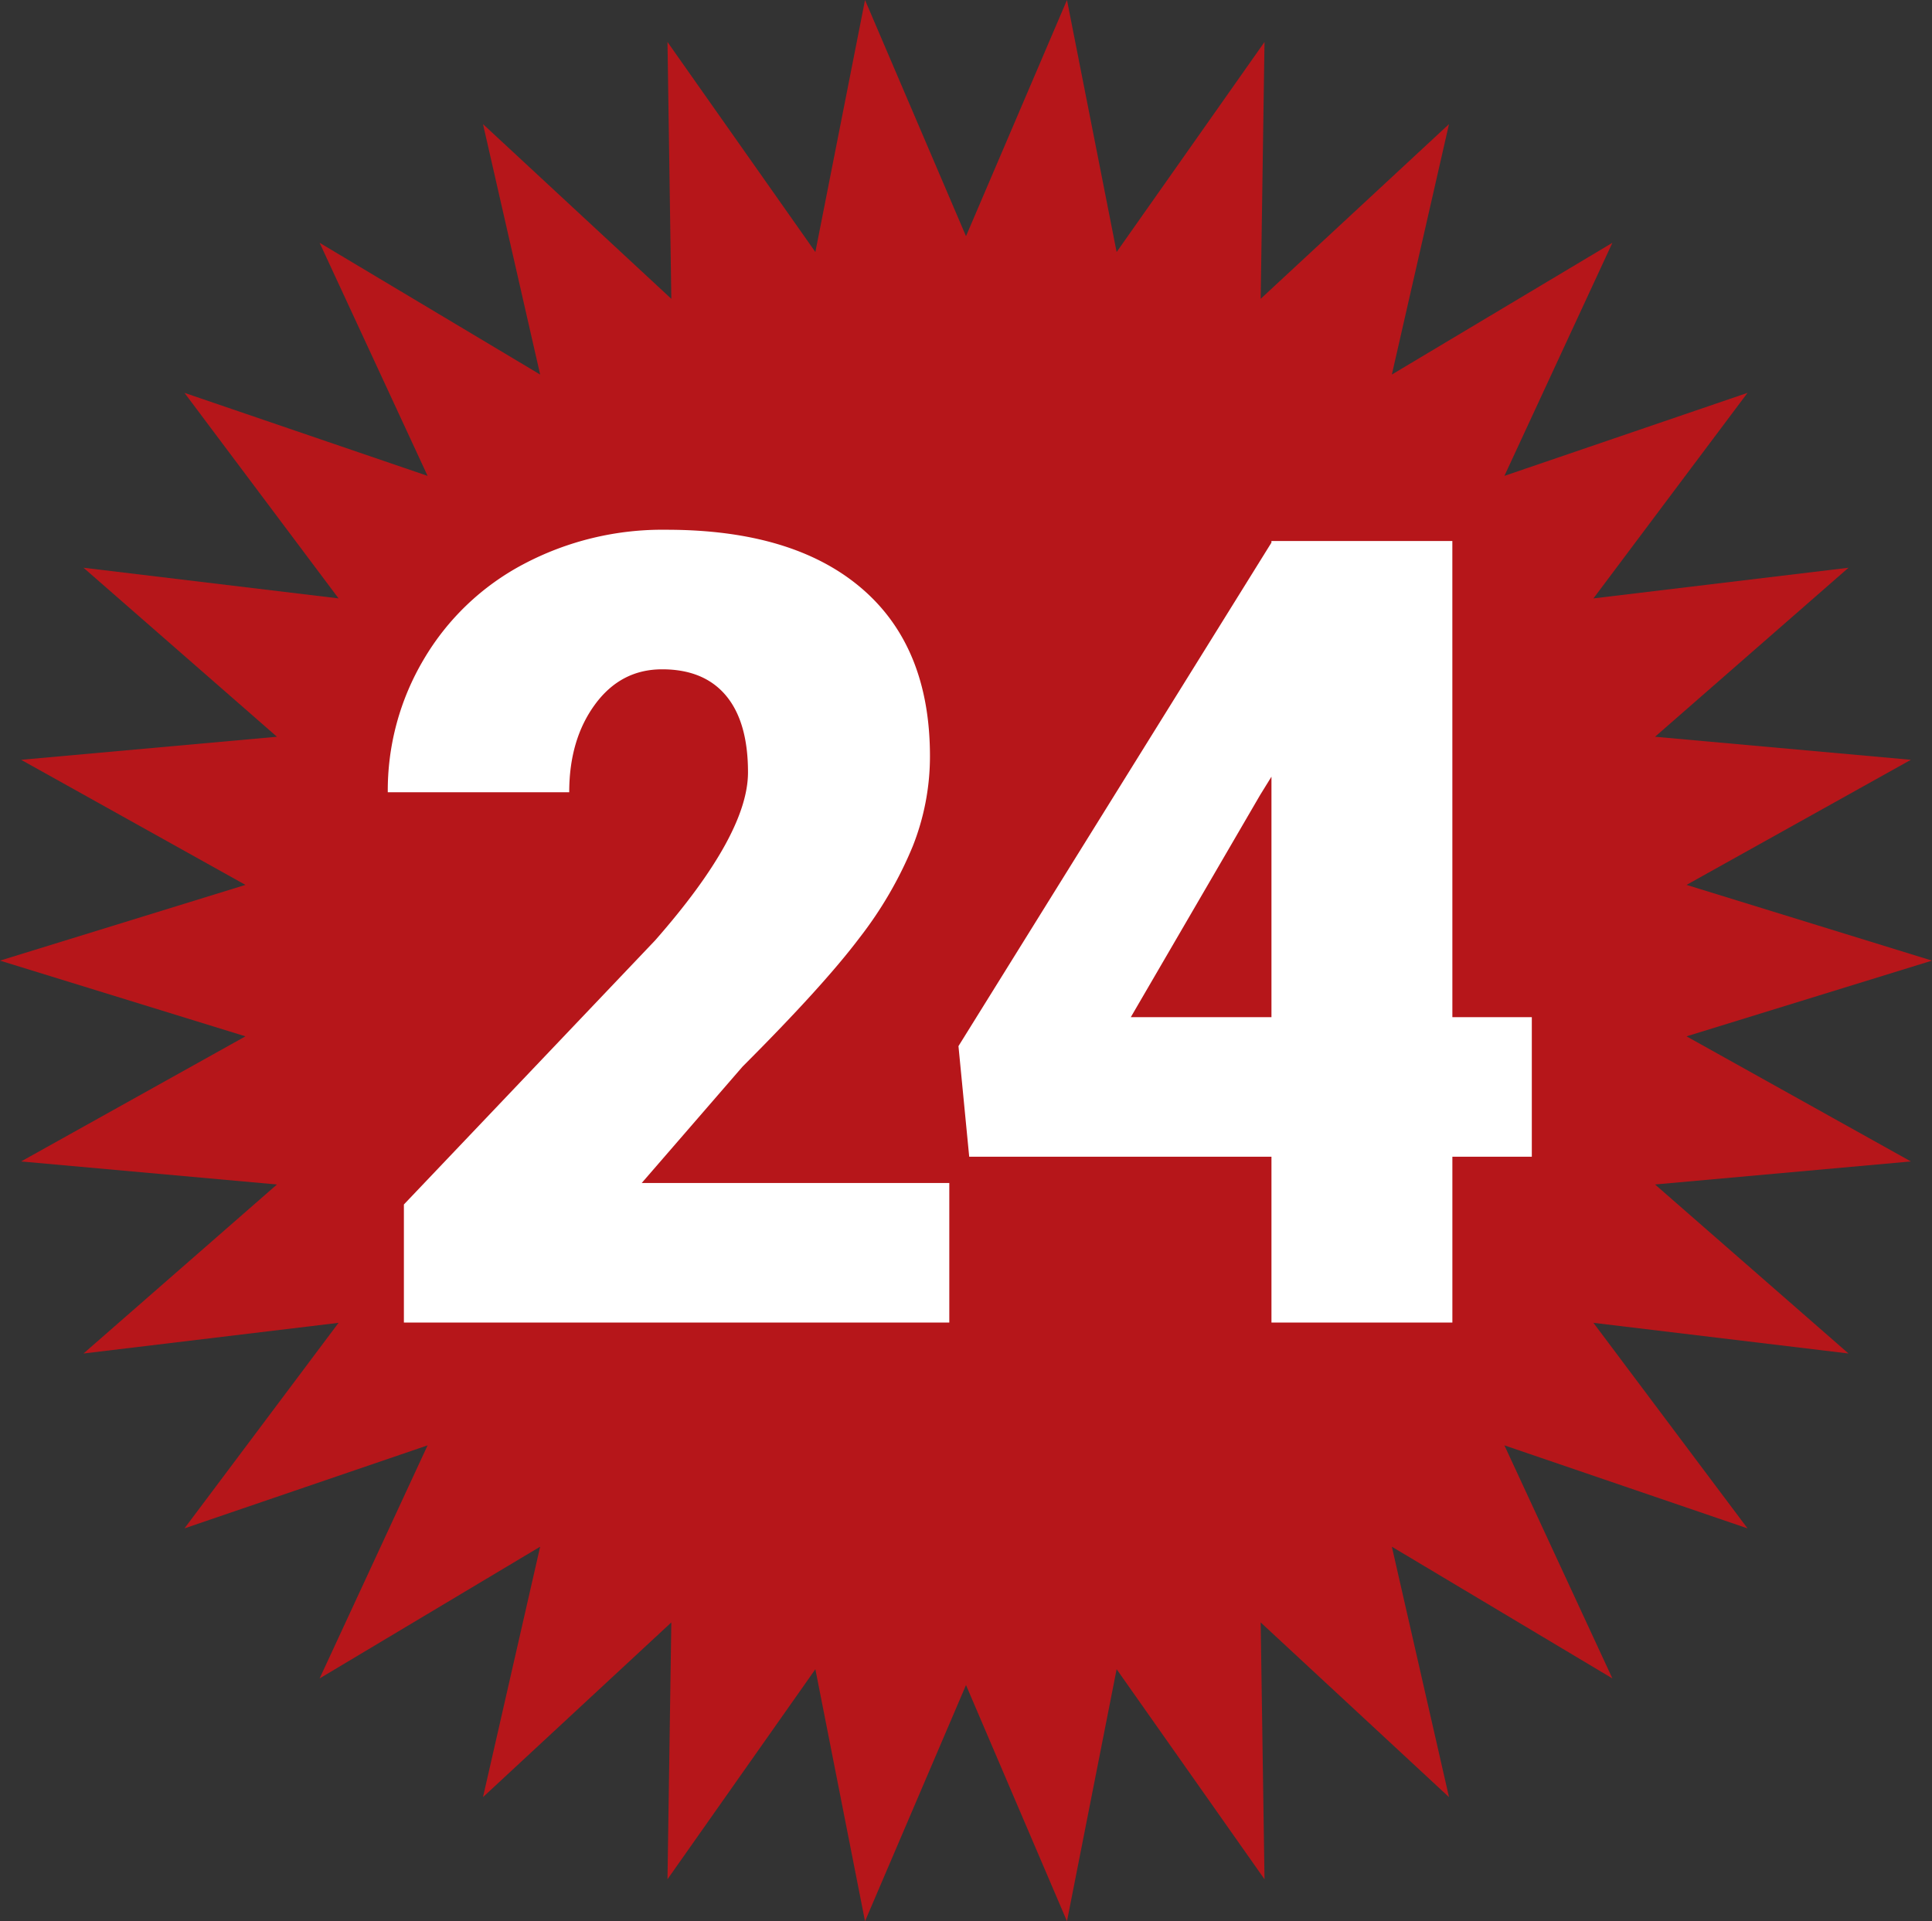
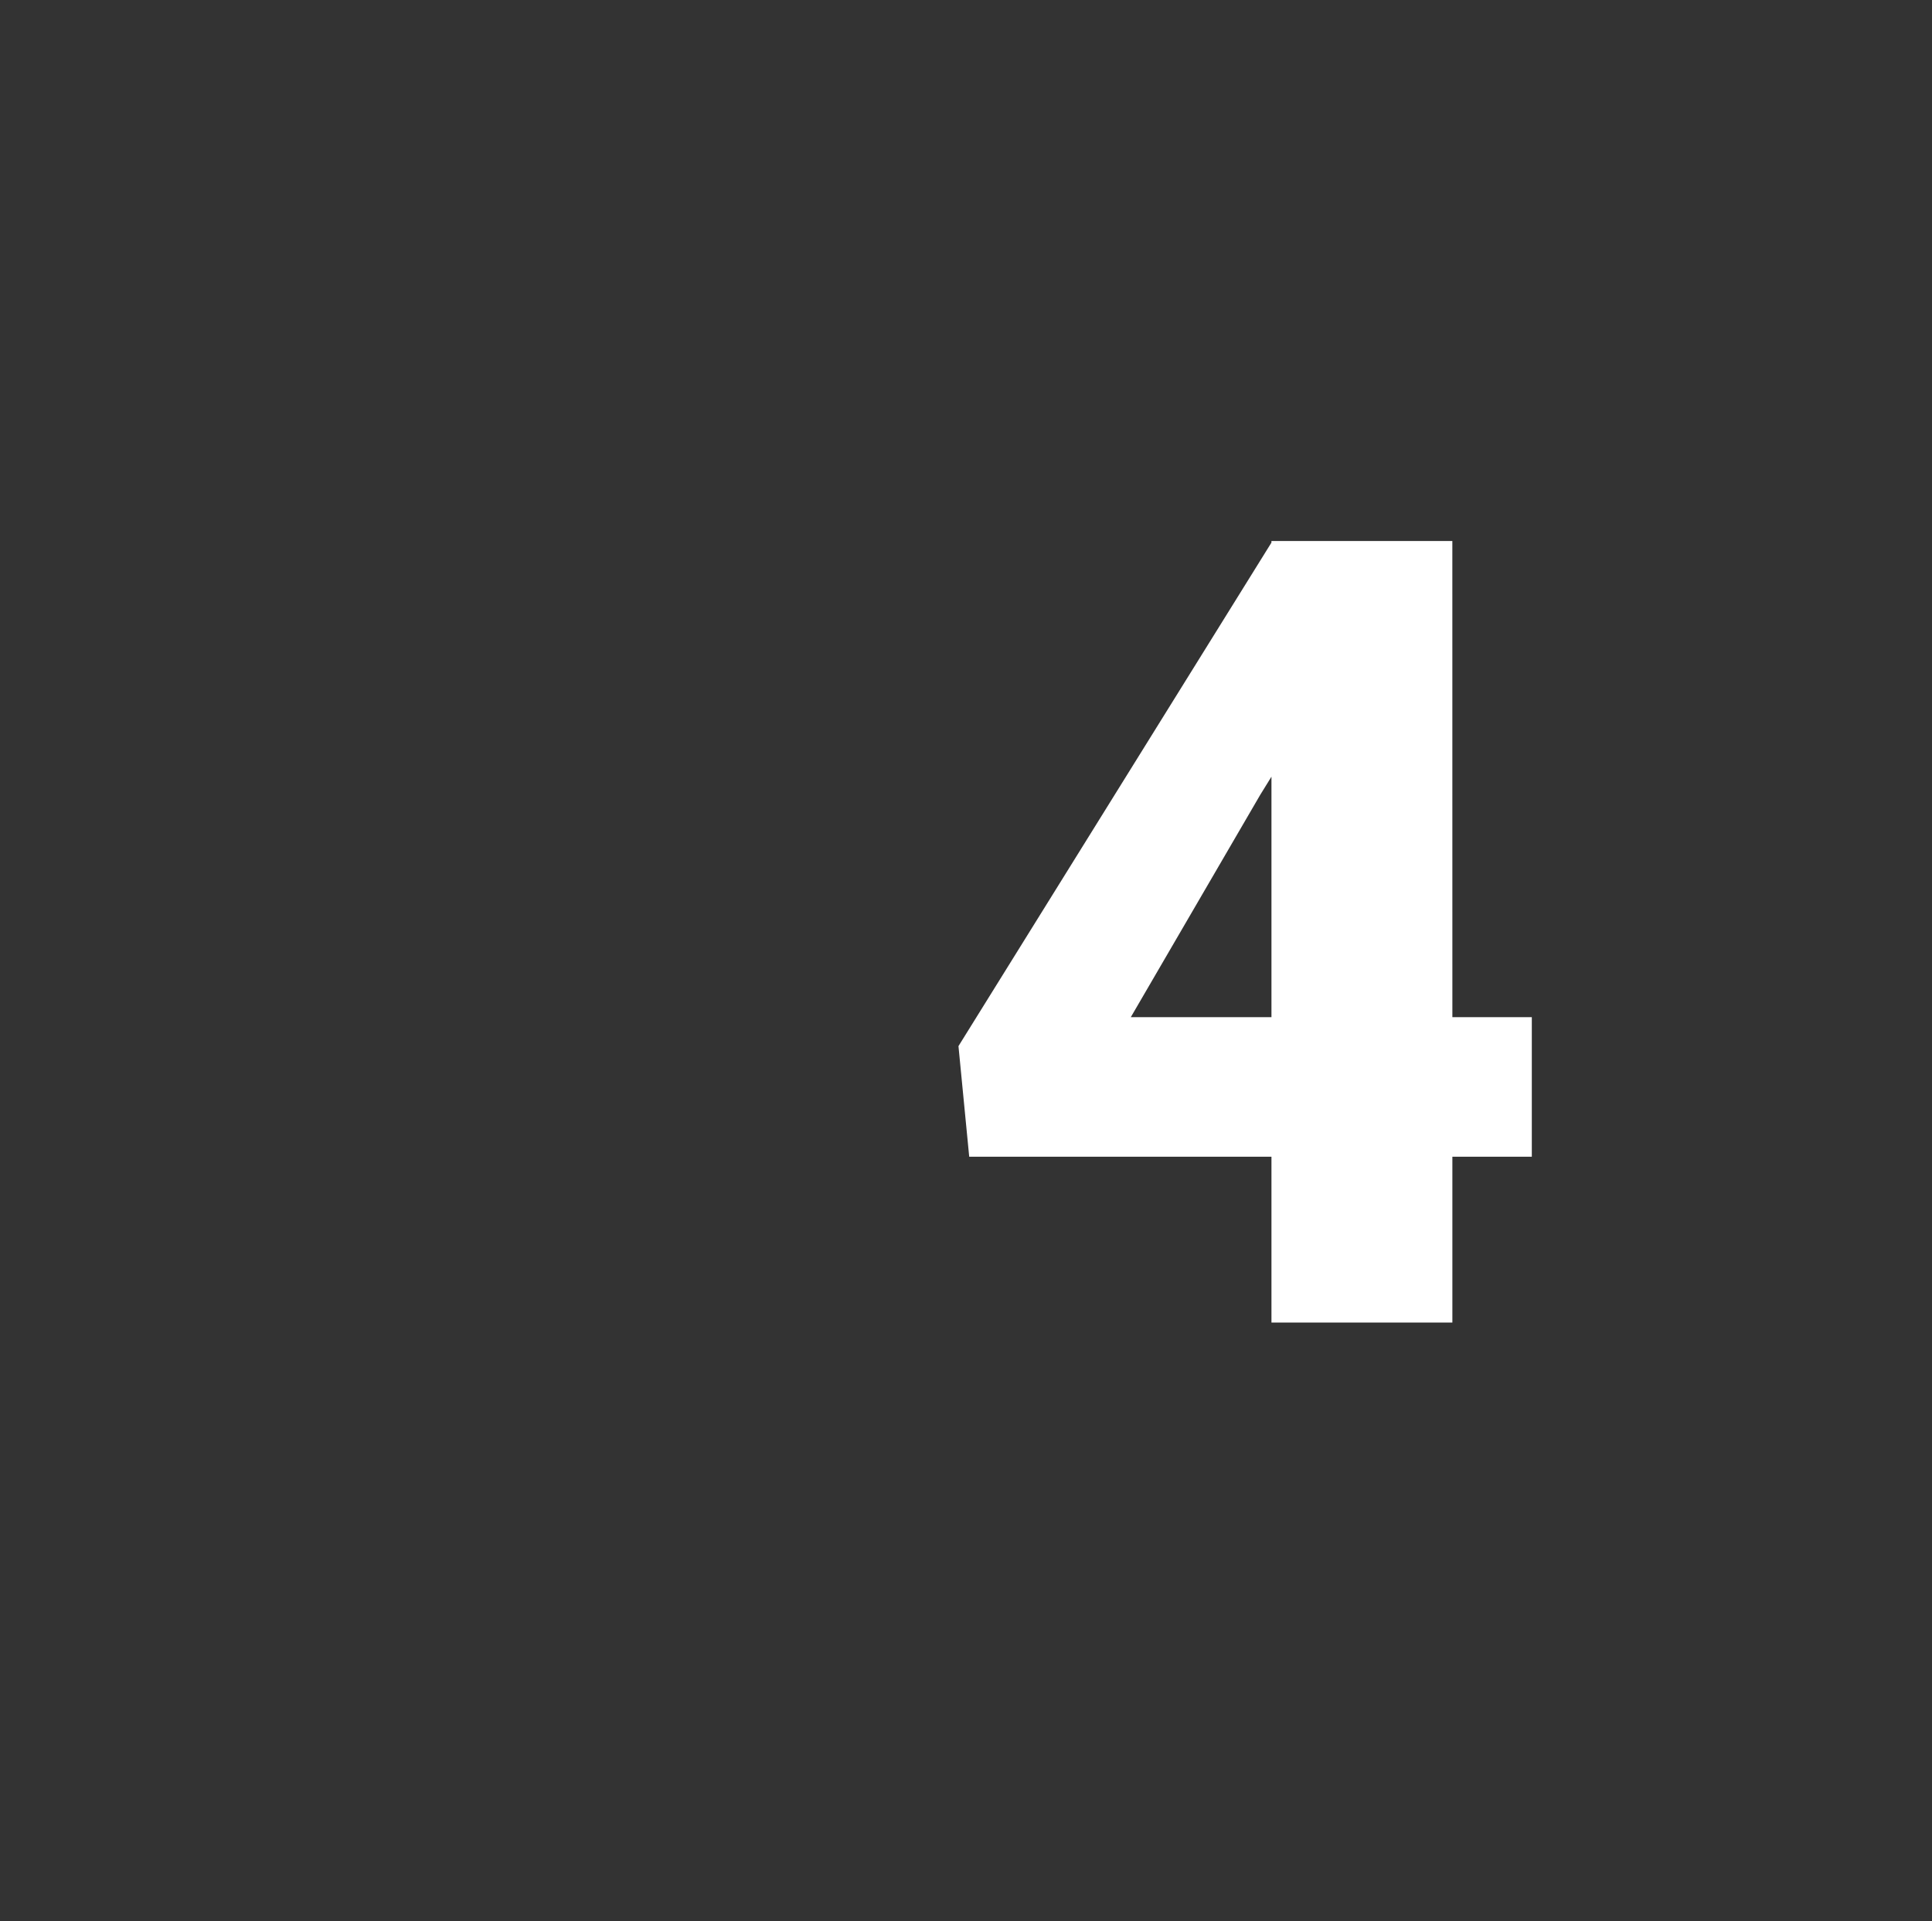
<svg xmlns="http://www.w3.org/2000/svg" viewBox="0 0 388.636 386.507">
  <rect x="0" y="0" width="388.636" height="386.507" fill="#333333" stroke="none" />
  <defs>
    <style>
      .cls-1 {
        fill: #b6161a;
      }

      .cls-2 {
        fill: #fff;
      }
    </style>
  </defs>
  <title>24h_Stern</title>
  <g id="Stern">
-     <polygon class="cls-1" points="194.318 47.515 214.63 0 224.619 50.7 254.366 8.446 253.595 60.115 291.477 24.969 279.981 75.349 324.342 48.847 302.623 95.735 351.525 79.036 320.531 120.384 371.837 114.217 332.924 148.218 384.39 152.853 339.258 178.02 388.636 193.254 339.258 208.487 384.39 233.655 332.924 238.289 371.837 272.29 320.531 266.123 351.525 307.471 302.623 290.772 324.342 337.66 279.981 311.159 291.477 361.538 253.595 326.392 254.366 378.061 224.619 335.807 214.63 386.507 194.318 338.992 174.006 386.507 164.017 335.807 134.271 378.061 135.041 326.392 97.159 361.538 108.655 311.159 64.294 337.66 86.013 290.772 37.111 307.471 68.105 266.123 16.8 272.29 55.712 238.289 4.246 233.655 49.378 208.487 0 193.254 49.378 178.02 4.246 152.853 55.712 148.218 16.8 114.217 68.105 120.384 37.111 79.036 86.013 95.735 64.294 48.847 108.655 75.349 97.159 24.969 135.041 60.115 134.271 8.446 164.017 50.7 174.006 0 194.318 47.515" />
-   </g>
+     </g>
  <g id="Ebene_2" data-name="Ebene 2">
    <g>
-       <path class="cls-2" d="M243.323,318.068H133.61V294.312l50.537-53.128q18.681-21.272,18.682-33.8,0-10.149-4.427-15.442t-12.851-5.292q-8.316,0-13.5,7.073t-5.183,17.656h-36.5a51.633,51.633,0,0,1,7.235-26.727,50.733,50.733,0,0,1,20.085-19.167,59.679,59.679,0,0,1,28.724-6.911q25.483,0,39.252,11.77t13.768,33.8a49.082,49.082,0,0,1-3.456,18.087A79.313,79.313,0,0,1,225.235,240.7q-7.289,9.665-23.487,25.862l-20.3,23.433h61.875Z" transform="translate(-52.364 -52)" />
      <path class="cls-2" d="M344.519,256.625H360.5V284.7H344.519v33.367H308.127V284.7h-60.8l-2.16-22.245,62.955-101.29v-.324h36.392Zm-64.684,0h28.292V208.248l-2.268,3.671Z" transform="translate(-52.364 -52)" />
    </g>
  </g>
</svg>